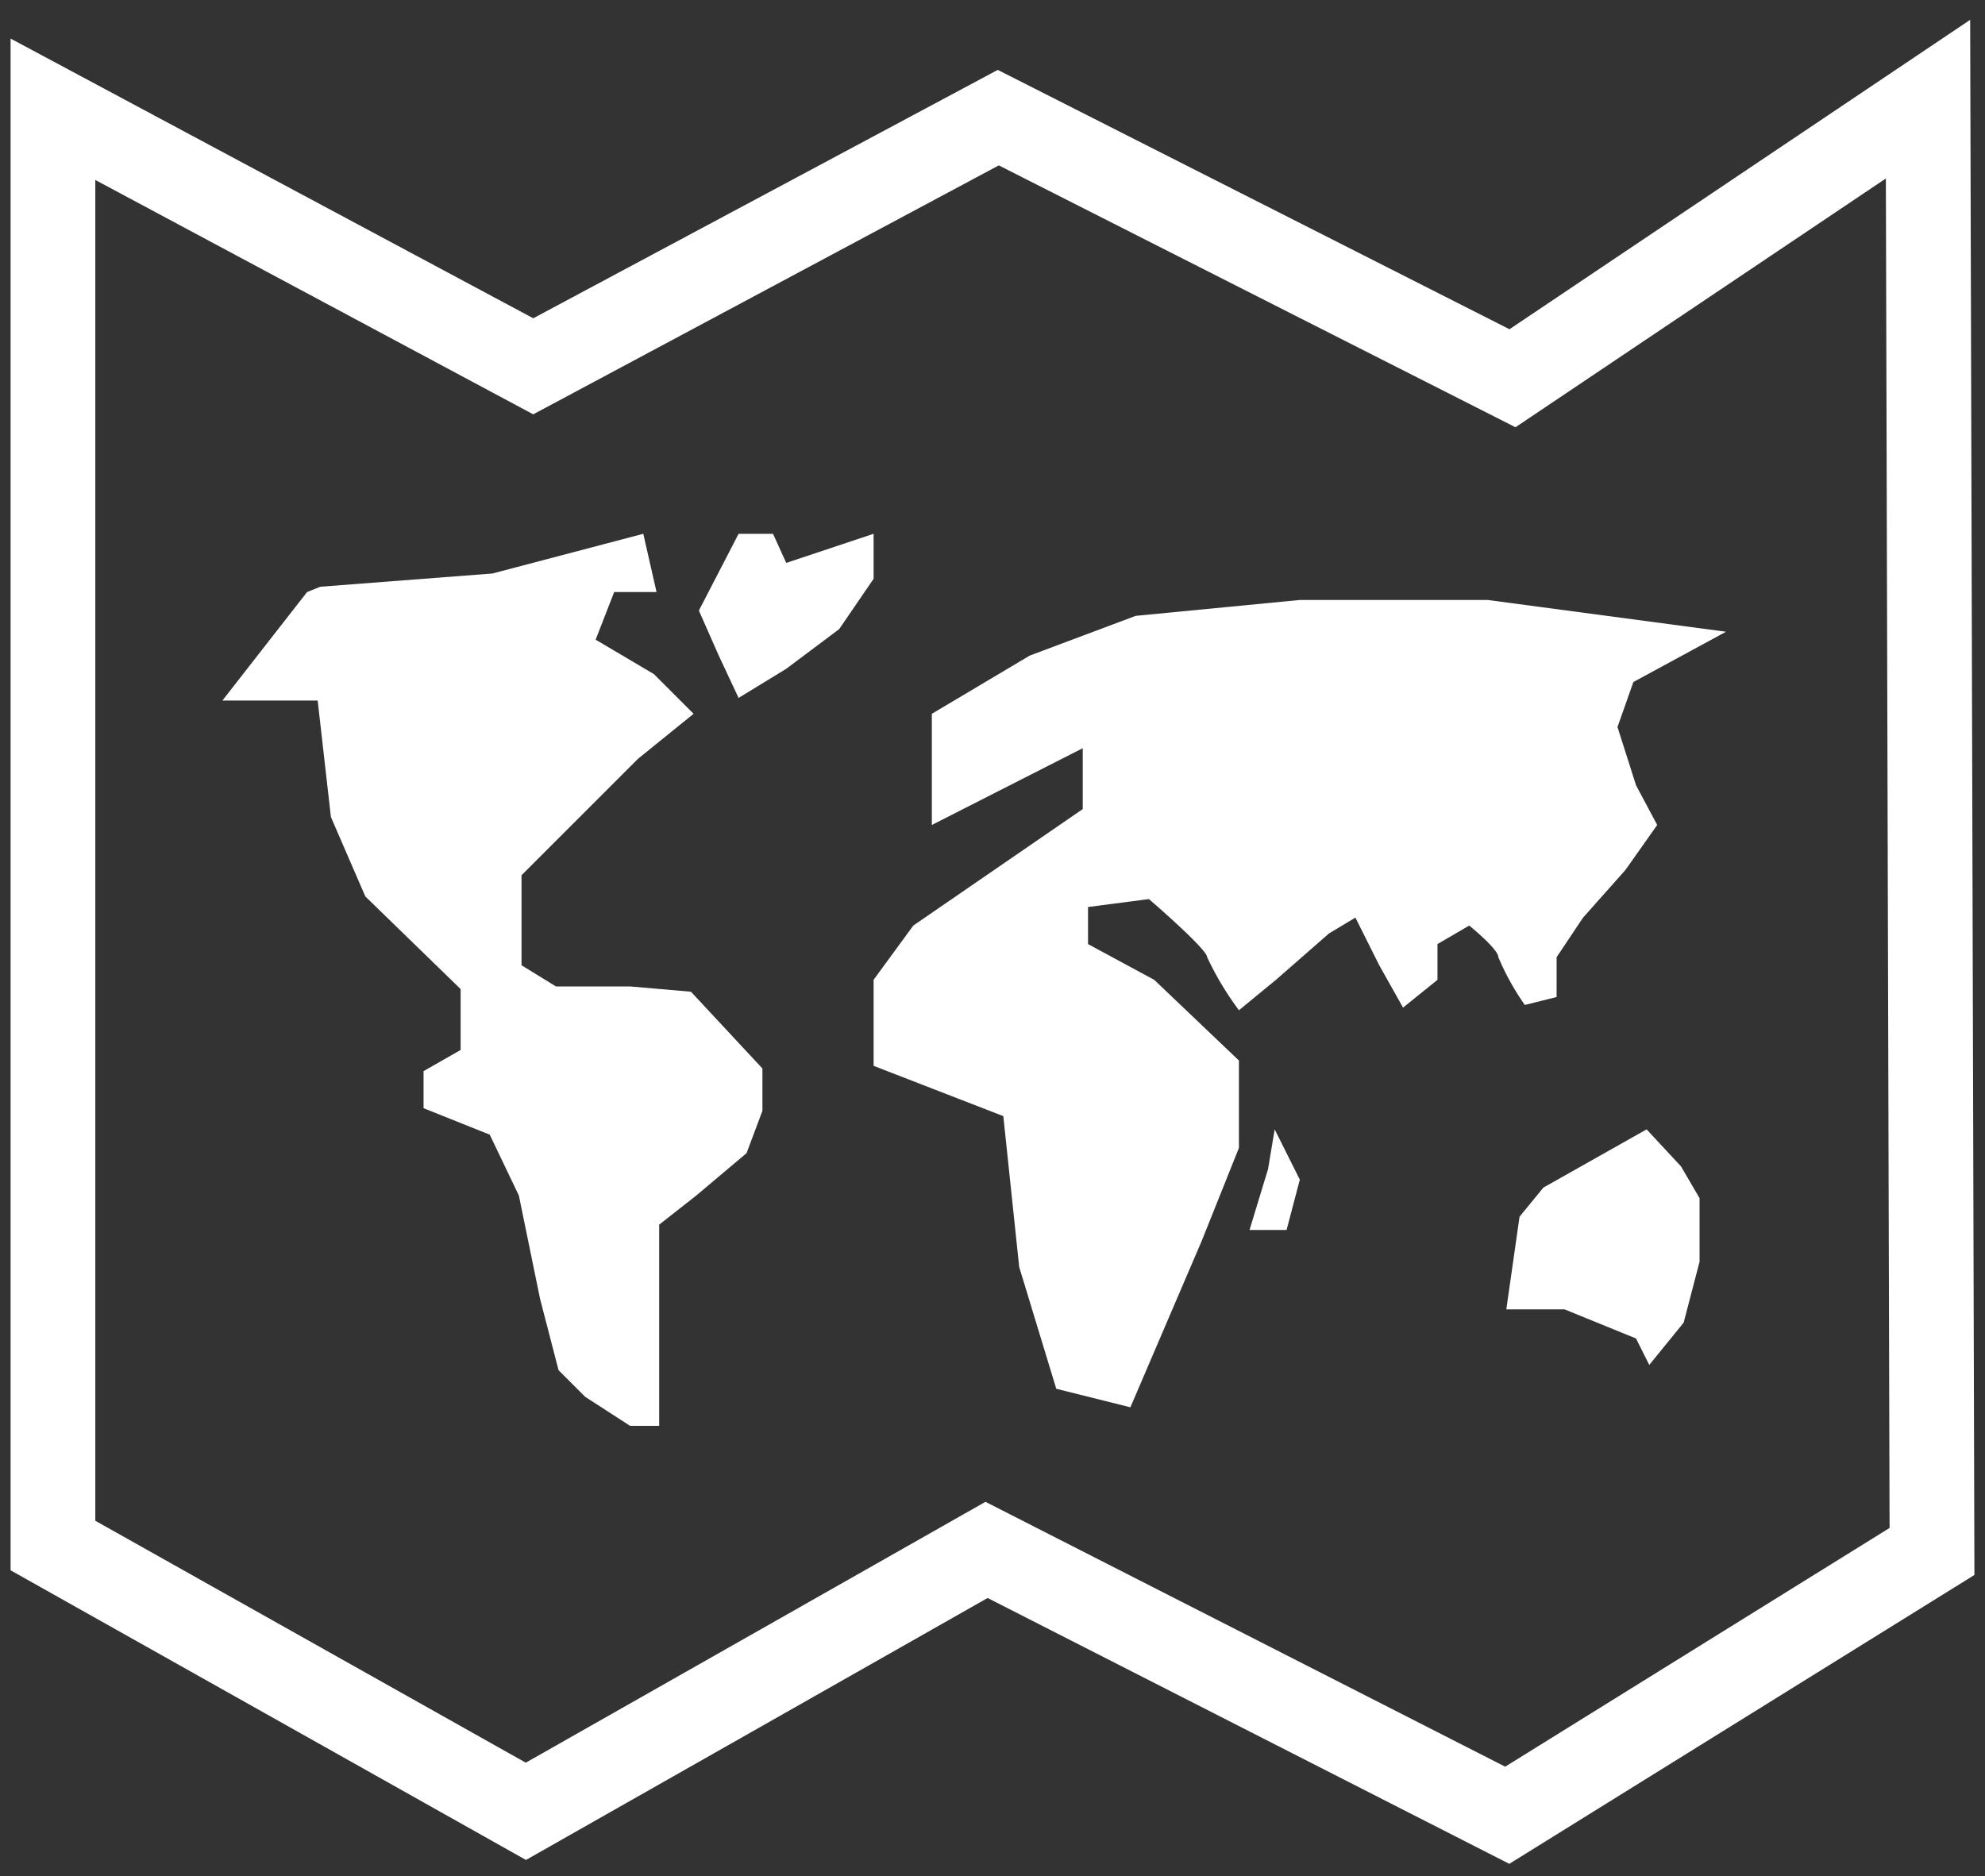
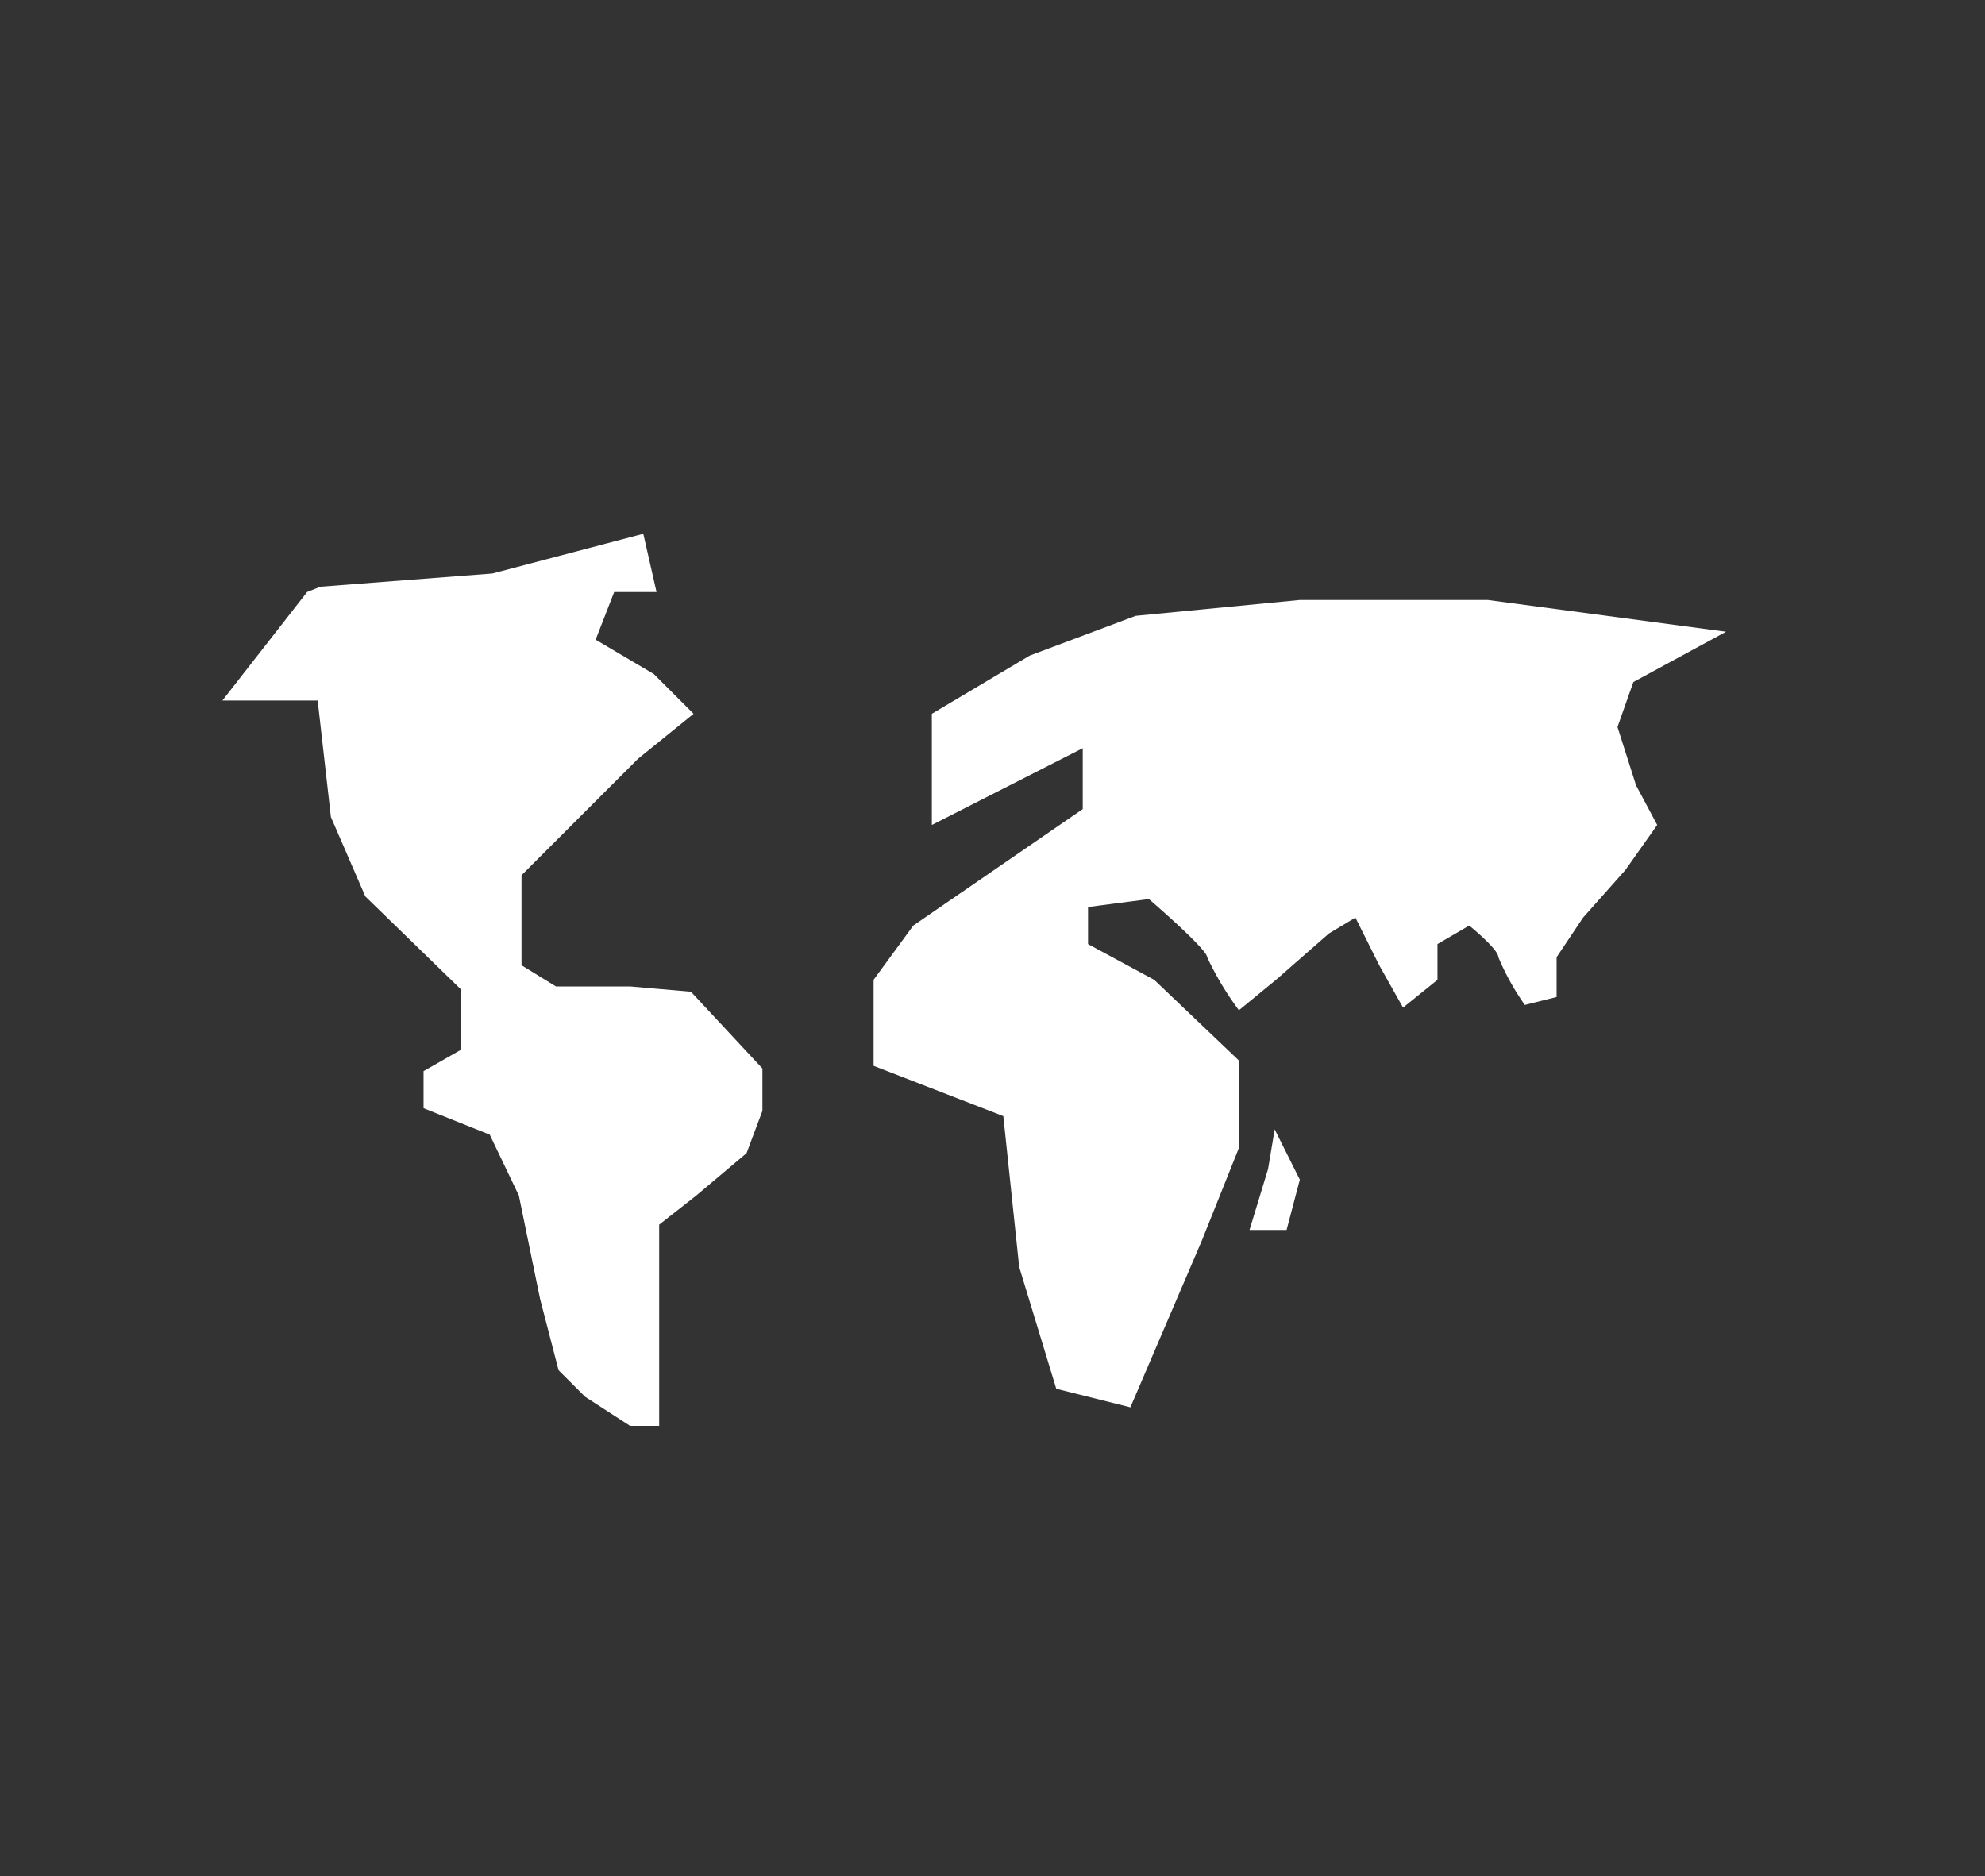
<svg xmlns="http://www.w3.org/2000/svg" id="58fdd9dc-0c42-4a23-9e5e-c186e01efa5f" data-name="Ebene 2" width="93.728" height="88.591" viewBox="0 0 93.728 88.591">
  <rect x="0" y="0" width="93.728" height="88.591" fill="#333333" stroke="none" />
  <defs>
    <style>
      .icon-lines {
        fill: none;
        stroke: #FFF;
        stroke-miterlimit: 10;
        stroke-width: 4px;
      }

      .icon-lines-2 {
        fill: #FFF;
      }
    </style>
  </defs>
  <title>map_icon</title>
-   <path class="icon-lines" d="M257.326,328.288l-1.576-.886c0-16.602,0-51.06,0-67.825l22.679,12.138c5.904-3.158,15.211-8.136,21.958-11.743,5.999,3.041,16.863,8.548,24.279,12.307,5.454-3.664,13.595-9.133,19.621-13.18.048,18.183.142,52.185.188,68.584-5.5,3.417-13.976,8.682-20.056,12.457l-24.586-12.531c-5.861,3.326-14.922,8.47-21.752,12.345Z" transform="translate(-253.25 -254.417)" />
  <polygon class="icon-lines-2" points="14.5 27.958 10.5 33.083 15 33.083 15.625 38.583 17.25 42.333 21.75 46.708 21.75 49.583 20 50.583 20 52.333 23.125 53.583 24.5 56.458 25.5 61.333 26.375 64.708 27.625 65.958 29.75 67.333 31.125 67.333 31.125 64.208 31.125 57.833 32.875 56.458 35.25 54.458 36 52.458 36 50.458 32.625 46.833 29.75 46.583 26.25 46.583 24.625 45.583 24.625 41.333 30.125 35.833 32.75 33.708 30.875 31.833 28.125 30.208 29 27.958 31 27.958 30.375 25.208 23.25 27.083 15.125 27.708 14.5 27.958" />
-   <polygon class="icon-lines-2" points="34.875 25.208 33 28.833 33.938 30.958 34.875 32.958 37.125 31.583 39.625 29.708 41.25 27.333 41.25 25.208 37.125 26.583 36.5 25.208 34.875 25.208" />
  <path class="icon-lines-2" d="M297.25,288.125v5.25l7.125-3.625v2.875l-8,5.5-1.875,2.562V304.75l6.125,2.375.75,7.125,1.75,5.75,3.5.875L310,313l1.75-4.375V304.5l-4-3.812L304.625,299v-1.75l2.875-.375s2.75,2.364,2.75,2.745a14.483,14.483,0,0,0,1.5,2.505l1.75-1.438L316,298.5l1.25-.75,1.125,2.25,1.125,2,1.625-1.312V299l1.5-.875S324,299.239,324,299.62a11.944,11.944,0,0,0,1.25,2.255l1.5-.375v-1.88l1.25-1.87,2-2.25,1.5-2.125-1-1.875-.875-2.75.75-2.125,4.375-2.375-11.25-1.5h-8.875l-7.75.75-5,1.875Z" transform="translate(-253.25 -254.417)" />
-   <polygon class="icon-lines-2" points="71.75 57.458 71.125 61.833 73.875 61.833 77.25 63.208 77.875 64.458 79.5 62.458 80.25 59.583 80.25 56.583 79.375 55.083 77.75 53.333 72.875 56.083 71.75 57.458" />
  <polygon class="icon-lines-2" points="59.875 55.208 59 58.083 60.75 58.083 61.375 55.708 60.188 53.333 59.875 55.208" />
</svg>